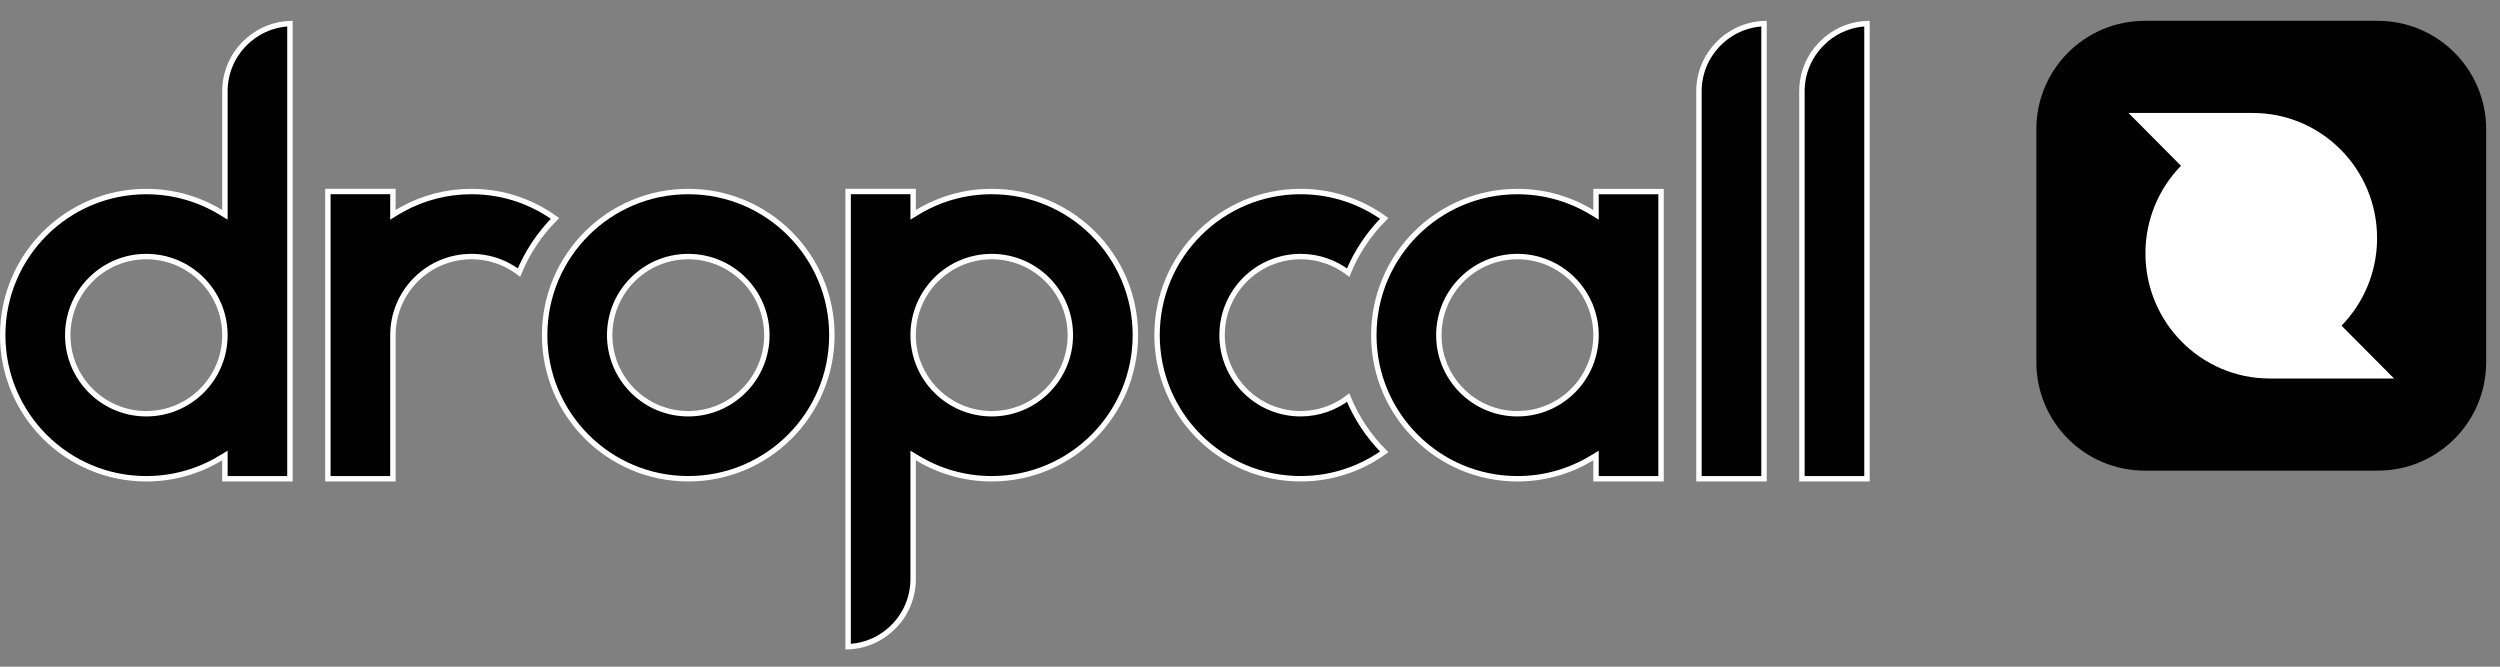
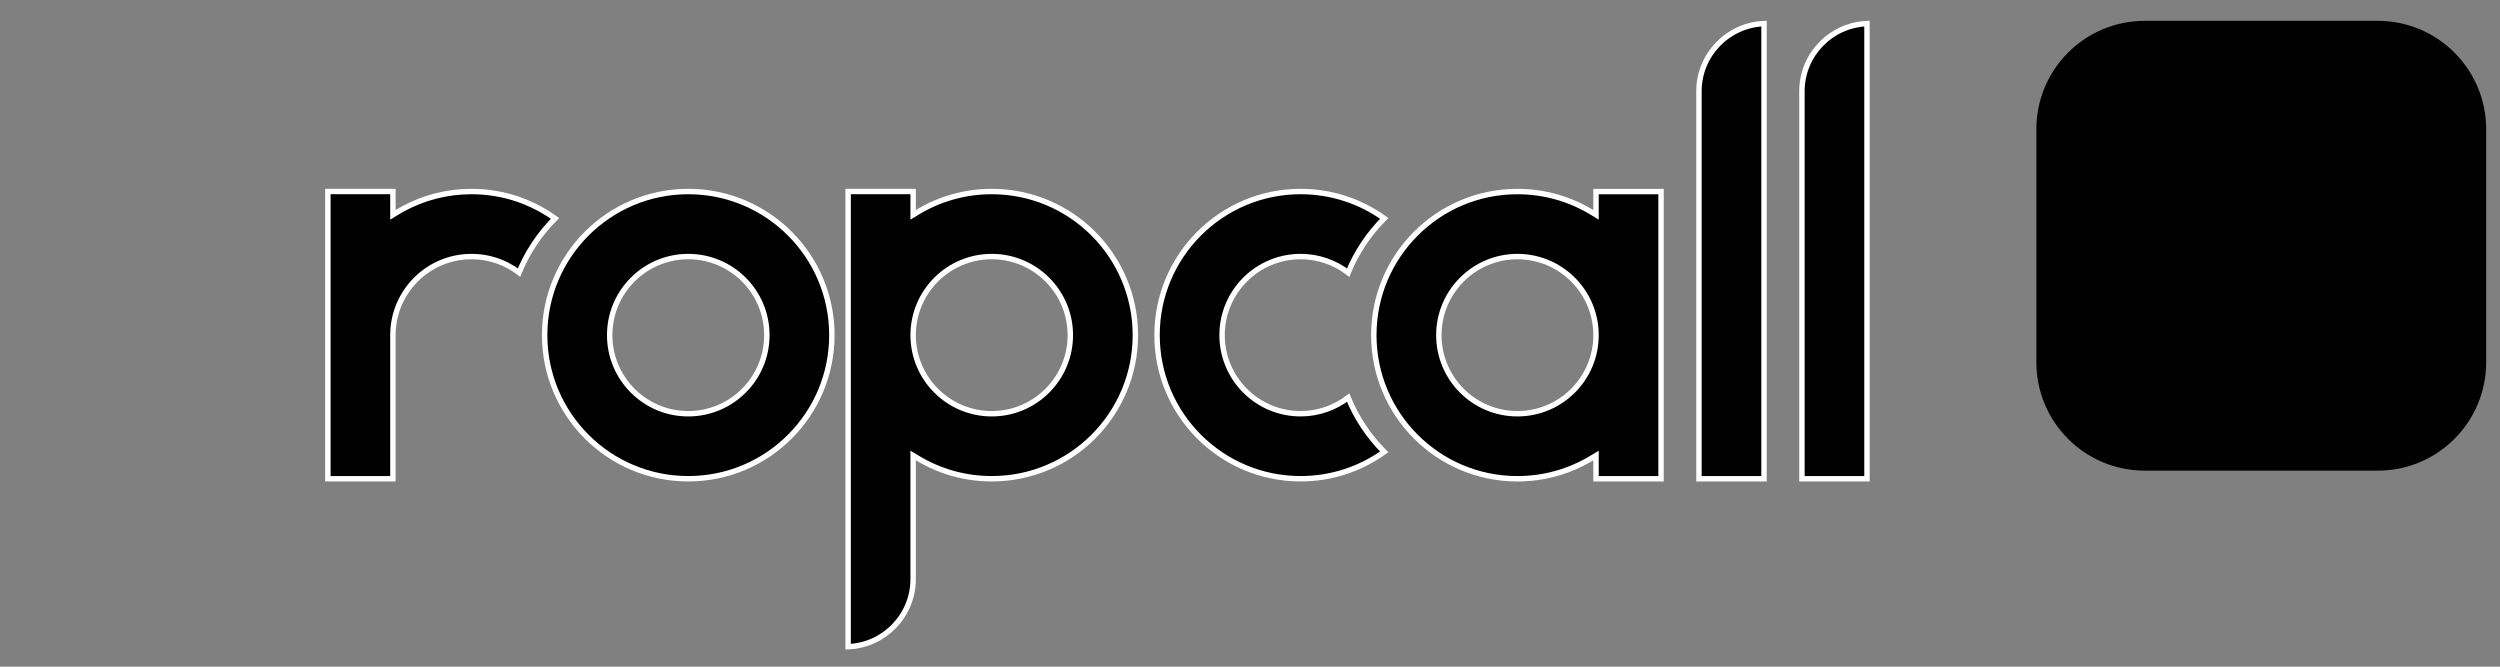
<svg xmlns="http://www.w3.org/2000/svg" width="120" height="32" viewBox="0 0 120 32" fill="none">
  <rect x="0" y="0" width="120" height="32" fill="#808080" stroke="none" />
  <path d="M84.673 1.133C82.937 1.201 81.55 2.63 81.55 4.382V22.981H84.673V1.133Z" fill="#020101" stroke="white" stroke-width="0.26" />
  <path d="M89.615 1.133C87.88 1.201 86.493 2.63 86.493 4.382V22.981H89.615V1.133Z" fill="#020101" stroke="white" stroke-width="0.26" />
  <path d="M79.73 22.981V9.194H76.609V10.312L76.411 10.192C75.368 9.559 74.145 9.194 72.836 9.194C69.029 9.194 65.943 12.281 65.943 16.088C65.943 19.895 69.029 22.981 72.836 22.981C74.145 22.981 75.368 22.616 76.411 21.983L76.609 21.863V22.981H79.73ZM72.836 19.859C70.753 19.859 69.065 18.171 69.065 16.088C69.065 14.005 70.753 12.316 72.836 12.315C74.92 12.315 76.609 14.005 76.609 16.088C76.609 18.171 74.919 19.859 72.836 19.859Z" fill="#020101" stroke="white" stroke-width="0.26" />
  <path d="M62.431 9.193C63.928 9.193 65.313 9.672 66.443 10.482C65.705 11.221 65.113 12.104 64.711 13.086C64.078 12.604 63.289 12.315 62.431 12.315C60.348 12.316 58.66 14.004 58.66 16.087C58.66 18.17 60.348 19.859 62.431 19.859C63.289 19.859 64.078 19.569 64.711 19.087C65.113 20.069 65.705 20.952 66.443 21.69C65.312 22.501 63.928 22.98 62.431 22.98C58.624 22.98 55.538 19.894 55.538 16.087C55.538 12.28 58.624 9.193 62.431 9.193Z" fill="#020101" stroke="white" stroke-width="0.26" />
  <path d="M40.71 9.193H43.831V10.312L44.03 10.191C45.072 9.558 46.295 9.193 47.604 9.193C51.411 9.193 54.497 12.28 54.498 16.087C54.498 19.894 51.411 22.98 47.604 22.98C46.295 22.98 45.072 22.616 44.03 21.982L43.831 21.862V27.793C43.831 29.545 42.446 30.974 40.71 31.042V9.193ZM47.604 19.859C49.687 19.859 51.376 18.17 51.376 16.087C51.375 14.004 49.687 12.316 47.604 12.315C45.521 12.315 43.832 14.004 43.831 16.087C43.831 18.17 45.521 19.859 47.604 19.859Z" fill="#020101" stroke="white" stroke-width="0.26" />
  <path d="M33.037 9.193C36.844 9.193 39.93 12.28 39.93 16.087C39.93 19.894 36.844 22.98 33.037 22.98C29.23 22.98 26.143 19.894 26.143 16.087C26.143 12.28 29.23 9.193 33.037 9.193ZM33.037 12.315C30.953 12.316 29.265 14.004 29.265 16.087C29.265 18.17 30.953 19.859 33.037 19.859C35.12 19.859 36.809 18.17 36.809 16.087C36.809 14.004 35.12 12.315 33.037 12.315Z" fill="#020101" stroke="white" stroke-width="0.26" />
  <path d="M18.86 9.193V10.312L19.057 10.191L19.345 10.025C20.322 9.495 21.441 9.193 22.631 9.193C23.419 9.193 24.176 9.325 24.88 9.568L25.179 9.68C25.702 9.888 26.191 10.16 26.642 10.483C25.905 11.221 25.314 12.103 24.913 13.084C24.565 12.819 24.17 12.613 23.742 12.481L23.532 12.423L23.468 12.408C23.199 12.347 22.919 12.315 22.631 12.315C20.548 12.316 18.86 14.004 18.86 16.087V22.98H15.738V9.193H18.86Z" fill="#020101" stroke="white" stroke-width="0.26" />
-   <path d="M13.917 22.981H10.796V21.863L10.598 21.983C9.556 22.616 8.332 22.981 7.023 22.981C3.216 22.981 0.13 19.895 0.13 16.088C0.13 12.281 3.216 9.194 7.023 9.194C8.332 9.194 9.556 9.559 10.598 10.192L10.796 10.312V4.382C10.796 2.63 12.181 1.201 13.917 1.133V22.981ZM7.023 12.315C4.94 12.316 3.252 14.005 3.252 16.088C3.252 18.171 4.94 19.859 7.023 19.859C9.106 19.859 10.796 18.171 10.796 16.088C10.796 14.005 9.107 12.315 7.023 12.315Z" fill="#020101" stroke="white" stroke-width="0.26" />
  <path d="M97.745 6.203C97.745 3.329 100.074 1 102.948 1H114.133C117.007 1 119.336 3.329 119.336 6.203V17.388C119.336 20.262 117.007 22.591 114.133 22.591H102.948C100.074 22.591 97.745 20.262 97.745 17.388V6.203Z" fill="#020101" />
-   <path fill-rule="evenodd" clip-rule="evenodd" d="M108.134 5.422H102.167L104.687 7.958C103.632 9.041 102.981 10.525 102.981 12.162C102.981 15.479 105.652 18.168 108.947 18.168H114.914L112.394 15.632C113.449 14.549 114.1 13.065 114.1 11.428C114.1 8.111 111.429 5.422 108.134 5.422Z" fill="white" />
</svg>